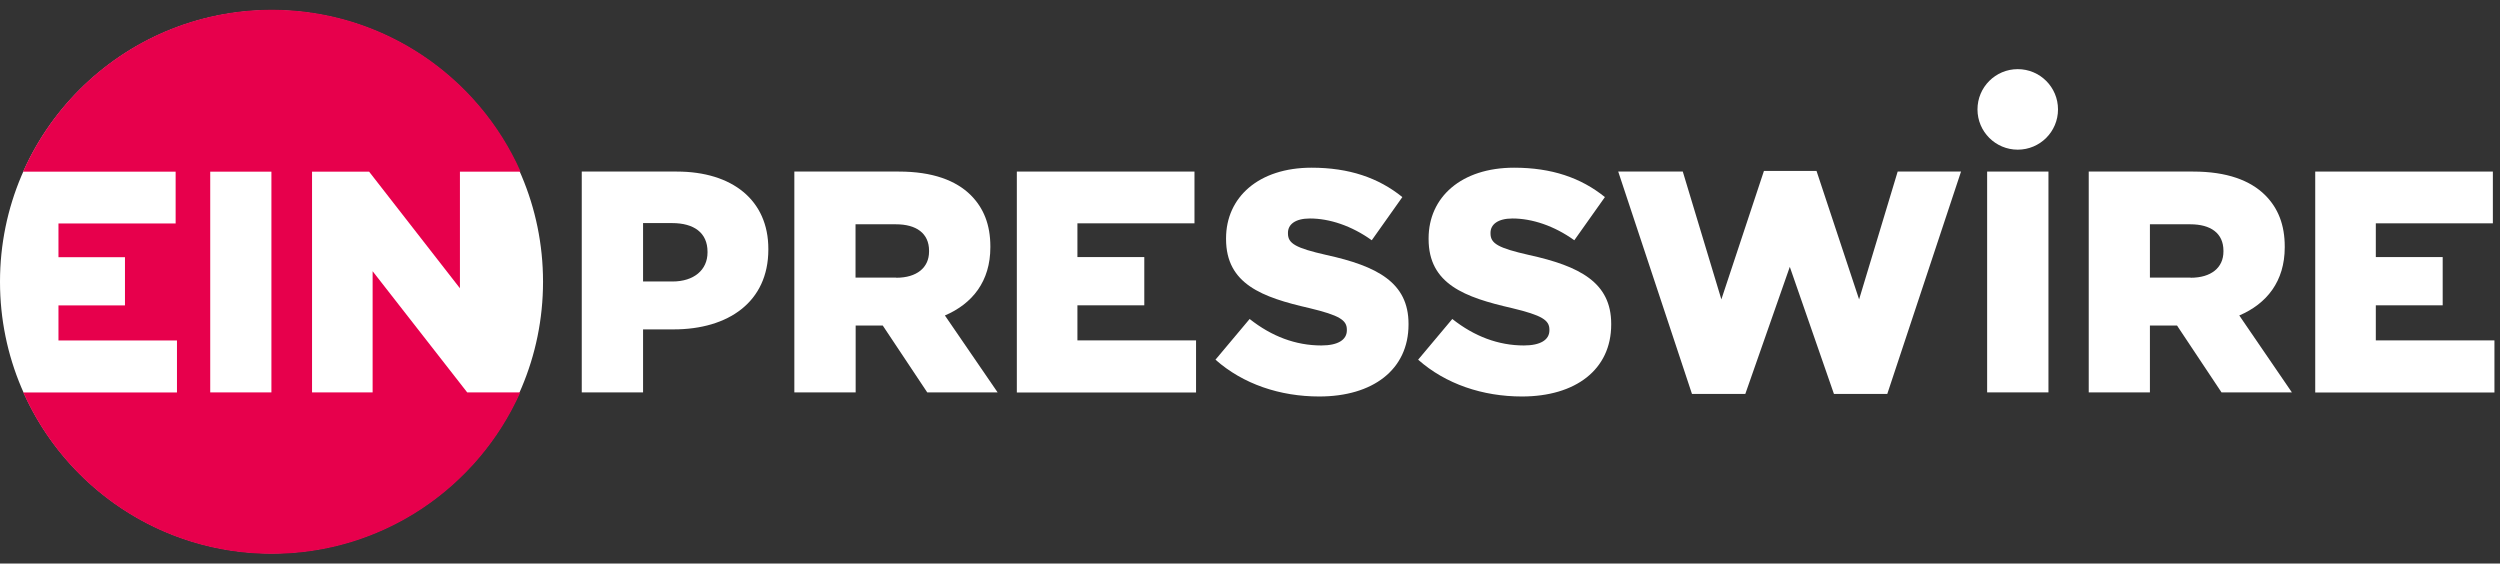
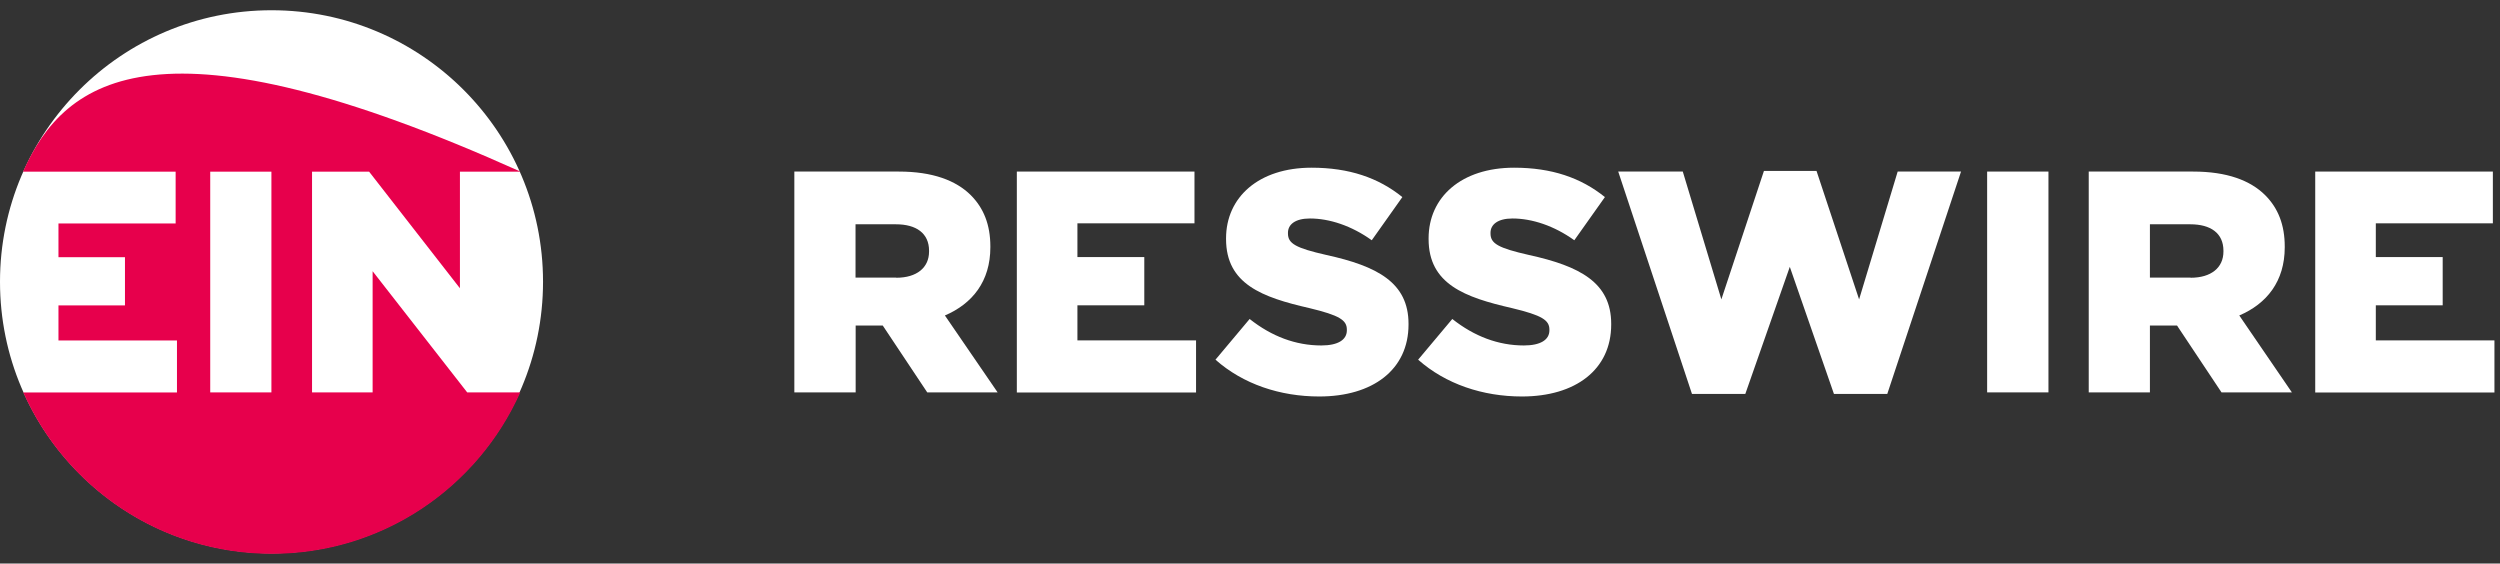
<svg xmlns="http://www.w3.org/2000/svg" width="244" height="55" viewBox="0 0 244 55" fill="none">
  <rect x="0" y="0" width="244" height="55" fill="#333333" stroke="none" />
-   <path d="M56.791 16.745H66.056C71.473 16.745 74.99 19.543 74.99 24.287V24.358C74.99 29.48 71.072 32.148 65.749 32.148H62.763V38.297H56.779V16.745H56.791ZM65.631 27.474C67.732 27.474 69.054 26.341 69.054 24.641V24.57C69.054 22.718 67.732 21.773 65.596 21.773H62.763V27.474H65.631Z" fill="white" />
  <path d="M77.528 16.745H87.725C91.018 16.745 93.296 17.607 94.748 19.047C96.01 20.31 96.659 21.939 96.659 24.063V24.134C96.659 27.462 94.901 29.645 92.222 30.79L97.368 38.297H90.499L86.155 31.77H83.512V38.297H77.528V16.745ZM87.477 27.108C89.472 27.108 90.676 26.128 90.676 24.547V24.476C90.676 22.753 89.413 21.891 87.442 21.891H83.5V27.096H87.465L87.477 27.108Z" fill="white" />
  <path d="M99.243 16.745H116.581V21.797H105.156V25.09H111.683V29.799H105.156V33.222H116.734V38.308H99.243V16.745Z" fill="white" />
  <path d="M225.966 16.745H243.303V21.797H231.879V25.09H238.406V29.799H231.879V33.222H243.457V38.308H225.966V16.745Z" fill="white" />
  <path d="M118.636 35.098L121.964 31.132C124.112 32.832 126.461 33.717 128.963 33.717C130.592 33.717 131.453 33.162 131.453 32.242V32.171C131.453 31.25 130.745 30.778 127.794 30.07C123.203 29.02 119.663 27.733 119.663 23.331V23.26C119.663 19.259 122.837 16.367 128.007 16.367C131.666 16.367 134.534 17.347 136.87 19.235L133.884 23.449C131.913 22.033 129.754 21.324 127.853 21.324C126.402 21.324 125.705 21.915 125.705 22.717V22.788C125.705 23.767 126.449 24.204 129.47 24.889C134.404 25.974 137.472 27.568 137.472 31.604V31.675C137.472 36.077 133.991 38.697 128.762 38.697C124.915 38.697 121.315 37.482 118.636 35.11V35.098Z" fill="white" />
  <path d="M138.416 35.098L141.744 31.132C143.892 32.832 146.241 33.717 148.731 33.717C150.36 33.717 151.222 33.162 151.222 32.242V32.171C151.222 31.25 150.513 30.778 147.563 30.07C142.972 29.02 139.431 27.733 139.431 23.331V23.26C139.431 19.259 142.606 16.367 147.775 16.367C151.434 16.367 154.302 17.347 156.639 19.235L153.653 23.449C151.682 22.033 149.522 21.324 147.622 21.324C146.182 21.324 145.474 21.915 145.474 22.717V22.788C145.474 23.767 146.217 24.204 149.239 24.889C154.172 25.974 157.253 27.568 157.253 31.604V31.675C157.253 36.077 153.771 38.697 148.542 38.697C144.707 38.697 141.095 37.482 138.416 35.11V35.098Z" fill="white" />
  <path d="M157.926 16.745H164.24L168.005 29.22L172.159 16.686H177.293L181.448 29.22L185.213 16.745H191.397L184.198 38.449H178.993L174.685 26.045L170.342 38.449H165.137L157.938 16.745H157.926Z" fill="white" />
  <path d="M193.945 16.745H199.929V38.297H193.945V16.745Z" fill="white" />
  <path d="M203.86 16.745H214.057C217.35 16.745 219.628 17.607 221.079 19.047C222.342 20.31 222.991 21.939 222.991 24.063V24.134C222.991 27.462 221.233 29.645 218.554 30.79L223.688 38.297H216.819L212.476 31.77H209.832V38.297H203.86V16.745ZM213.809 27.108C215.804 27.108 217.008 26.128 217.008 24.547V24.476C217.008 22.753 215.757 21.891 213.774 21.891H209.832V27.096H213.797L213.809 27.108Z" fill="white" />
-   <path d="M196.932 14.608C199.104 14.608 200.862 12.85 200.862 10.678C200.862 8.507 199.104 6.748 196.932 6.748C194.761 6.748 193.002 8.507 193.002 10.678C193.002 12.85 194.761 14.608 196.932 14.608Z" fill="white" />
  <circle cx="26.5" cy="27.5" r="26.5" fill="white" />
-   <path d="M50.743 38.296H45.598L36.368 26.47V38.296H30.455V16.756H36.026L44.889 28.134V16.756H50.814C46.683 7.444 37.359 0.953 26.525 0.953C15.69 0.953 6.378 7.444 2.248 16.756H17.142V21.808H5.706V25.101H12.197V29.81H5.706V33.232H17.272V38.307H2.271C6.402 47.584 15.702 54.052 26.525 54.052C37.348 54.052 46.636 47.584 50.779 38.307H50.732L50.743 38.296ZM26.49 38.296H20.518V16.756H26.49V38.296Z" fill="#E7004C" />
+   <path d="M50.743 38.296H45.598L36.368 26.47V38.296H30.455V16.756H36.026L44.889 28.134V16.756H50.814C15.69 0.953 6.378 7.444 2.248 16.756H17.142V21.808H5.706V25.101H12.197V29.81H5.706V33.232H17.272V38.307H2.271C6.402 47.584 15.702 54.052 26.525 54.052C37.348 54.052 46.636 47.584 50.779 38.307H50.732L50.743 38.296ZM26.49 38.296H20.518V16.756H26.49V38.296Z" fill="#E7004C" />
</svg>